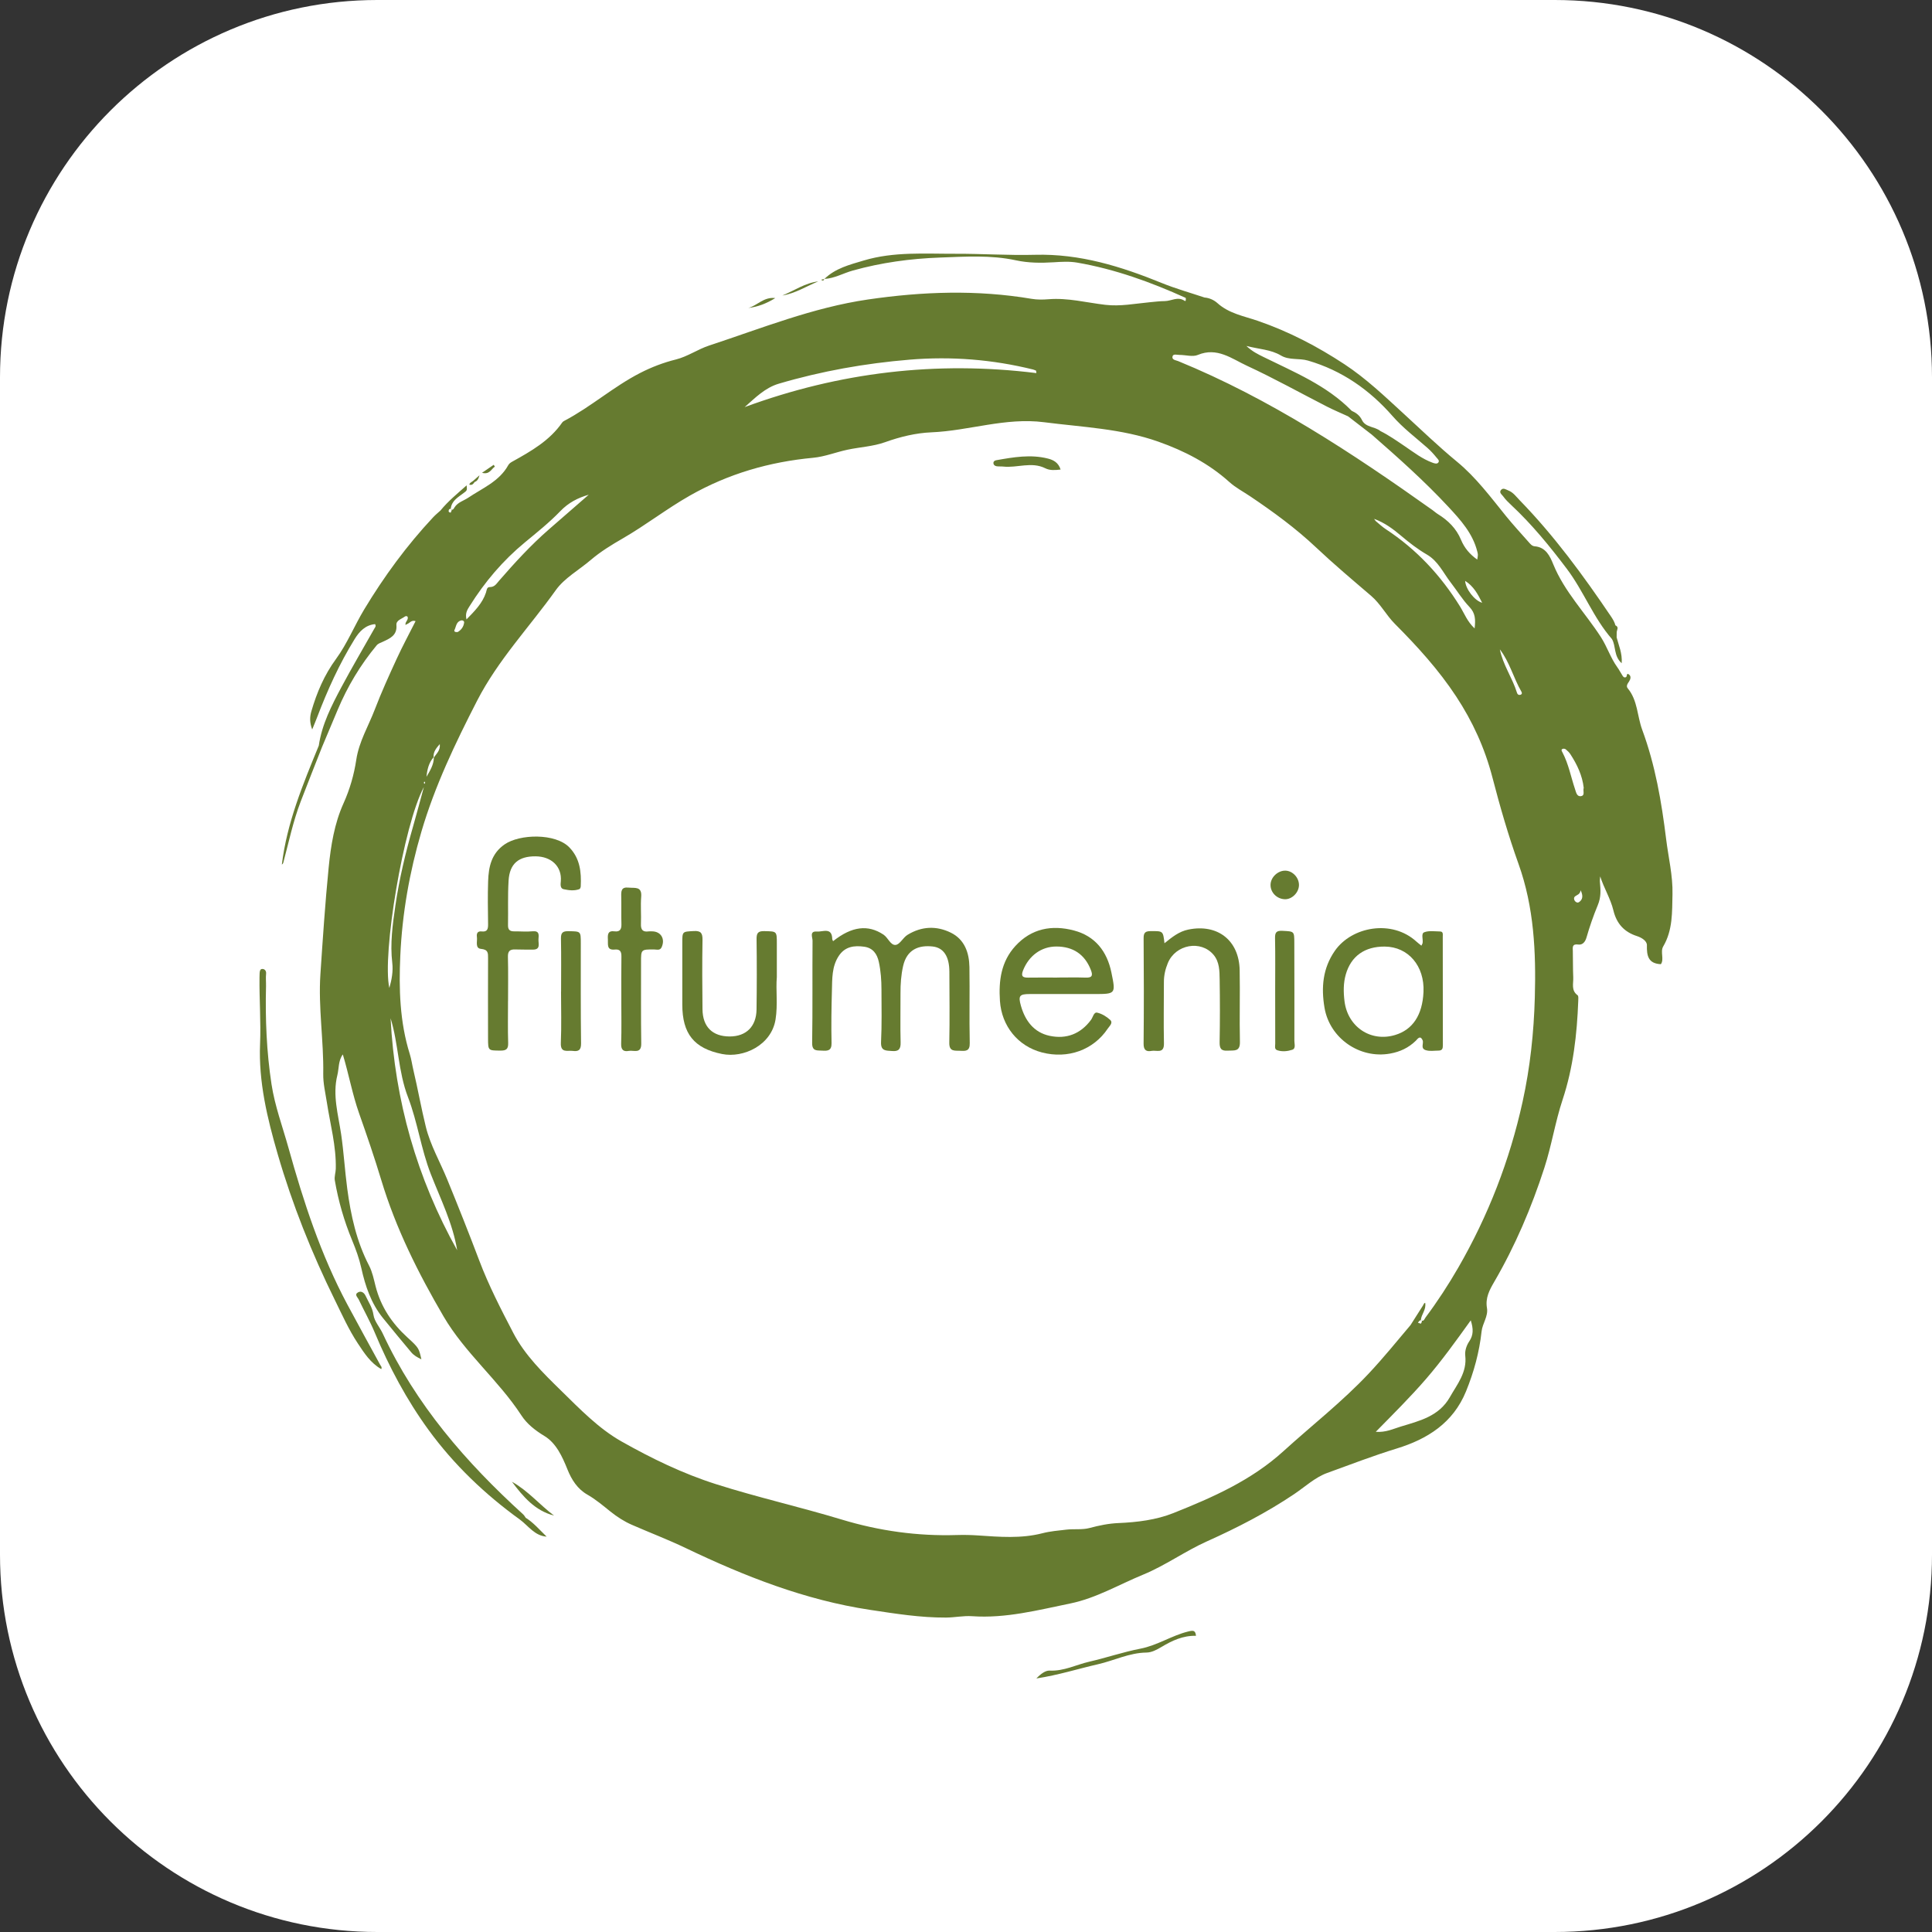
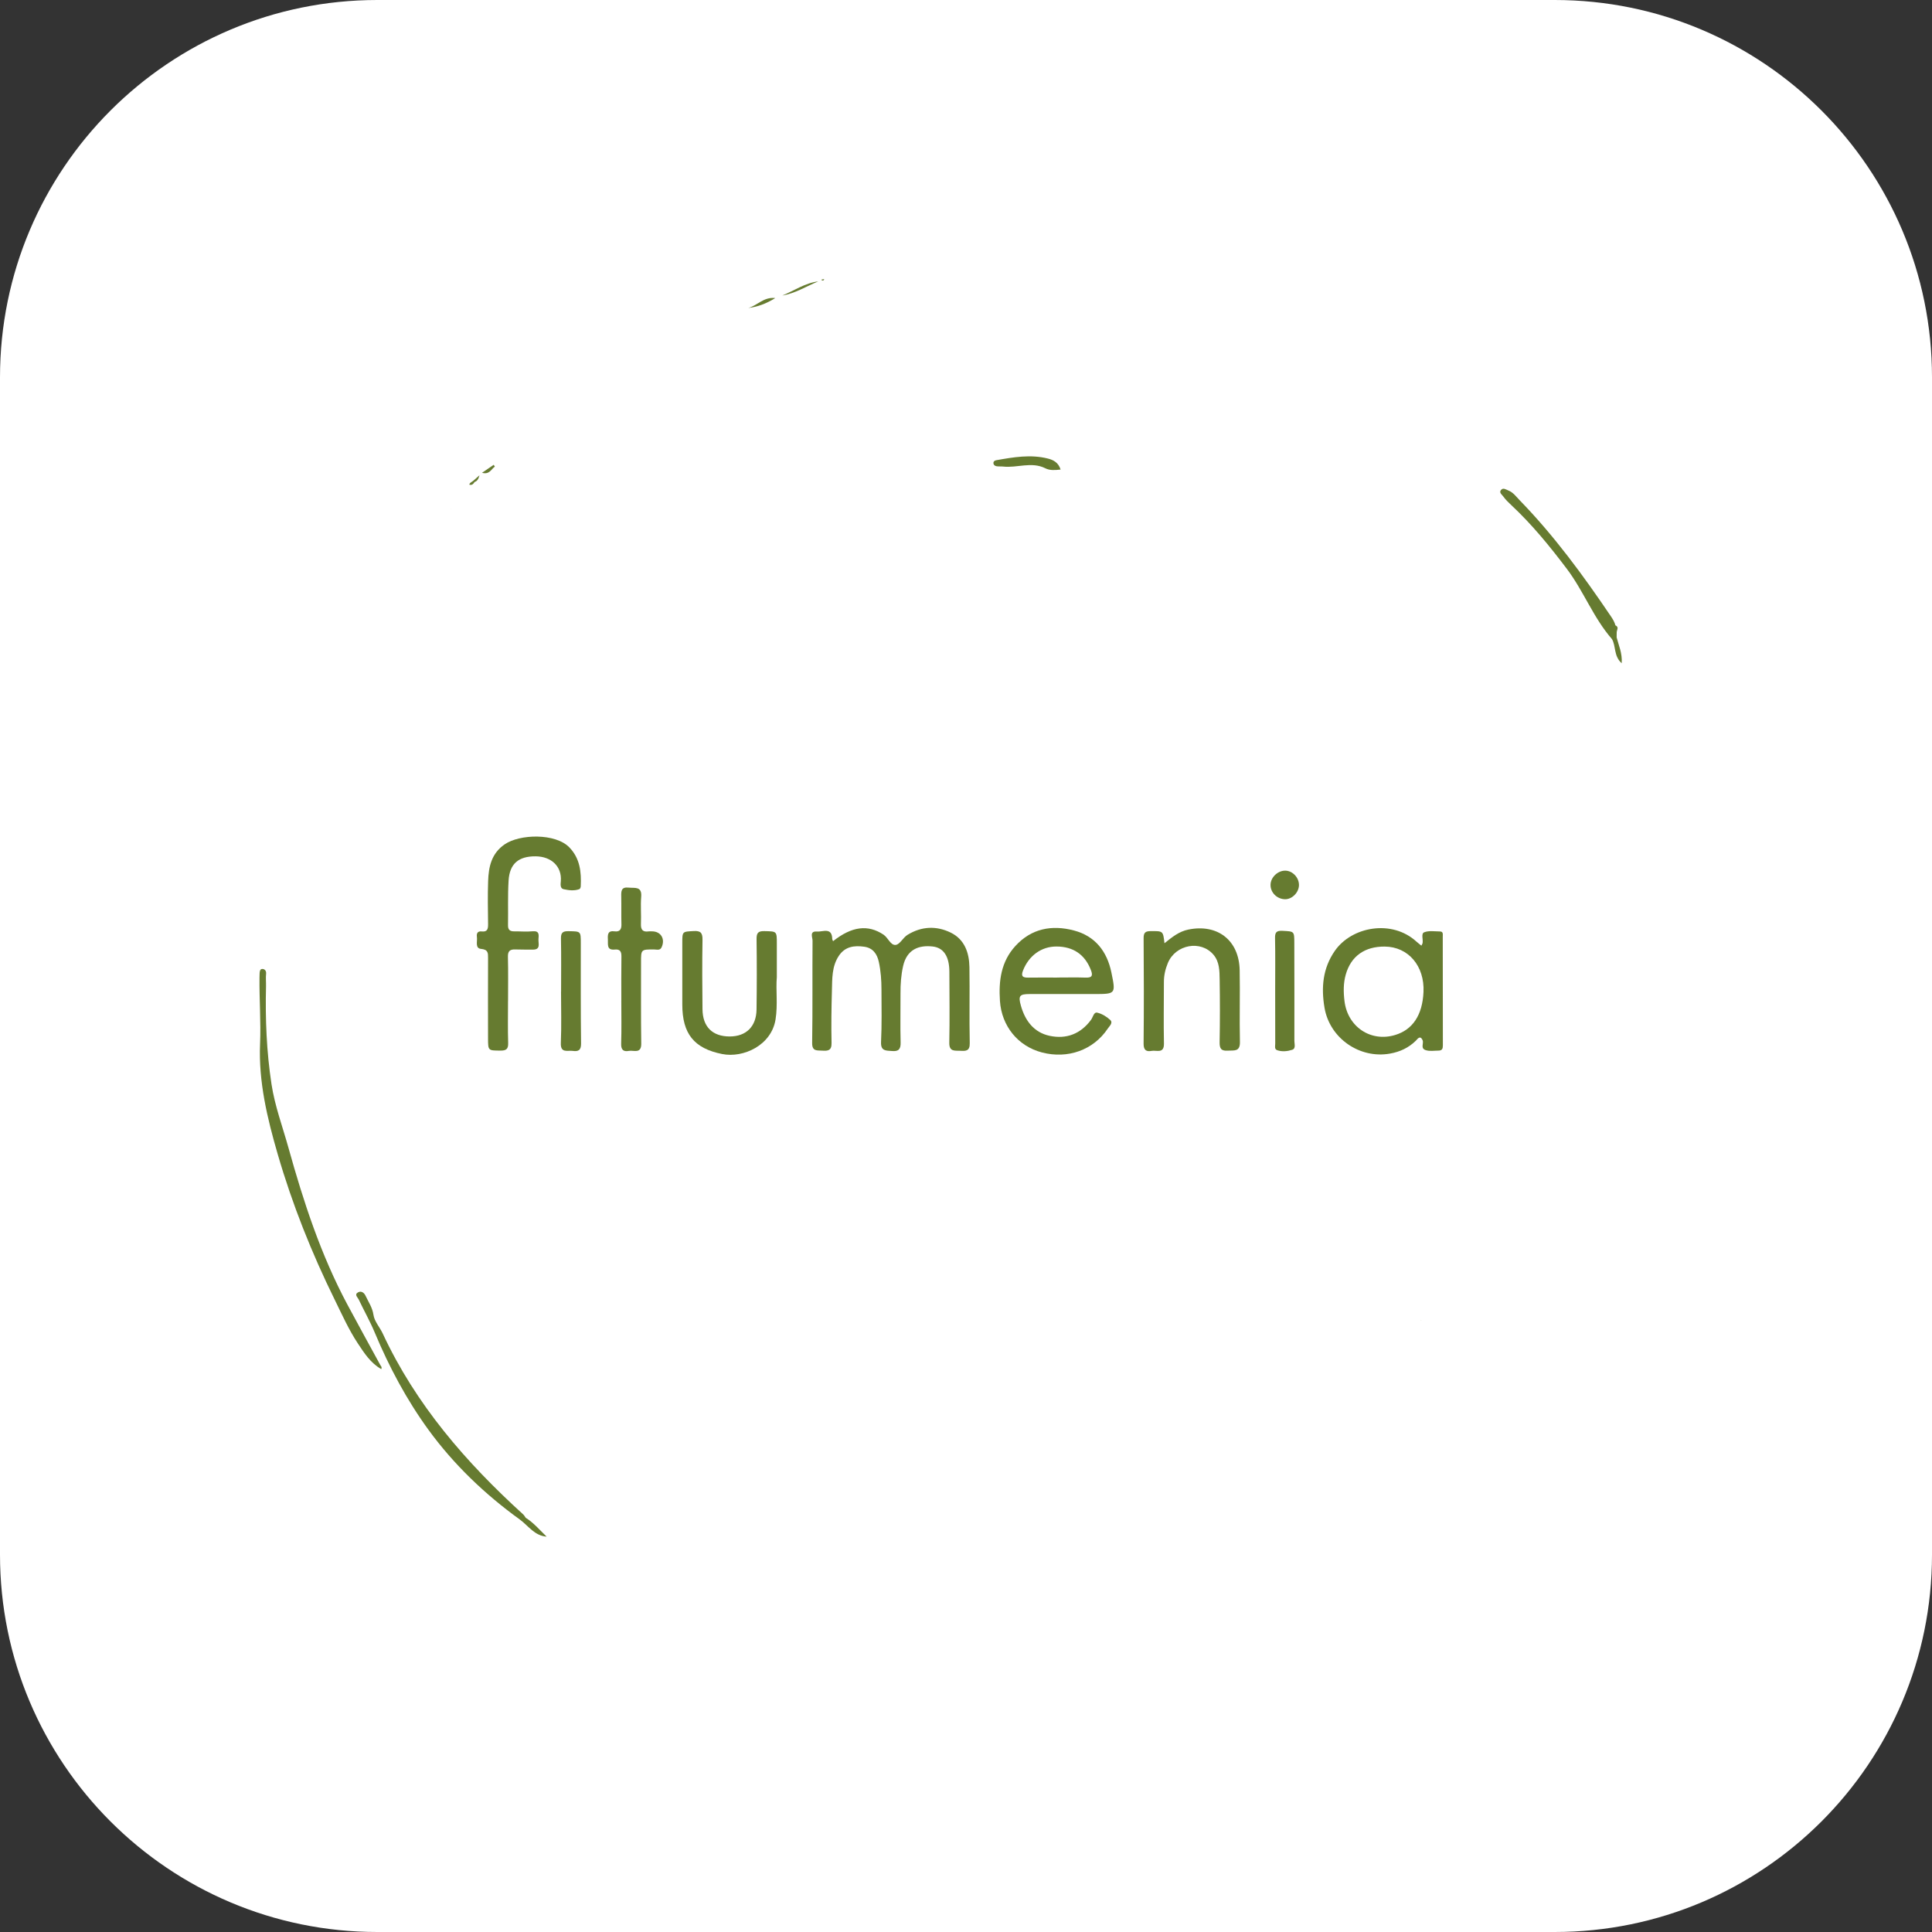
<svg xmlns="http://www.w3.org/2000/svg" version="1.1" baseProfile="tiny" id="Ebene_1" x="0px" y="0px" viewBox="0 0 1024 1024" overflow="visible" xml:space="preserve">
  <rect x="0" y="0" width="1024" height="1024" fill="#333333" stroke="none" />
  <path fill="#FFFFFF" d="M824,1024H200C89.543,1024,0,934.457,0,824V200C0,89.543,89.543,0,200,0h624  c110.457,0,200,89.543,200,200v624C1024,934.457,934.457,1024,824,1024z" />
  <g>
-     <path fill="#667B30" d="M883.092,444.773c-2.43-19.748-5.764-39.241-12.693-58.004   c-2.678-7.251-2.358-15.542-7.648-21.92c-1.068-1.289-0.017-2.556,0.7-3.669   c0.815-1.266,1.158-2.727-0.027-3.658c-1.576-1.239-0.818,1.149-1.699,1.42   c-1,0.307-1.376-0.252-1.753-0.831c-0.962-1.478-1.754-3.074-2.784-4.5   c-3.574-4.948-5.37-10.817-8.693-15.964   c-8.325-12.894-19.308-24.026-25.226-38.55   c-1.758-4.315-3.922-9.083-9.849-9.551c-1.442-0.114-2.336-1.261-3.215-2.258   c-4.043-4.582-8.197-9.077-12.04-13.822   c-8.151-10.065-15.881-20.495-25.978-28.8   c-9.759-8.027-18.869-16.834-28.152-25.346   c-10.104-9.266-19.939-18.689-31.407-26.241   c-14.418-9.495-29.619-17.406-46.008-23.042   c-7.326-2.519-15.213-3.846-21.334-9.365c-1.794-1.618-4.236-2.774-6.866-2.985   c-7.53-2.527-15.219-4.665-22.561-7.653   c-21.621-8.8-43.42-15.633-67.339-14.99   c-13.923,0.374-27.962-0.597-41.953-0.546   c-16.33,0.06-32.777-1.223-48.763,3.567   c-7.429,2.226-15.039,4.096-20.85,9.774c5.367-0.295,10.018-3.046,15.065-4.453   c15.089-4.206,30.467-6.315,46.089-6.877c13.489-0.485,26.985-1.425,40.363,1.462   c6.578,1.42,13.246,1.465,19.957,1.04c4.149-0.262,8.348-0.539,12.496,0.176   c20.079,3.463,39.05,10.346,57.539,18.706c0.062,0.663,0.19,2.075-0.618,1.528   c-3.622-2.454-6.996,0.133-10.461,0.16c-2.671,0.021-5.342,0.36-8.008,0.61   c-7.827,0.733-15.551,2.303-23.538,1.37c-10.009-1.169-19.881-3.803-30.109-2.961   c-2.954,0.244-6.018,0.279-8.926-0.212c-28.945-4.896-57.845-3.875-86.748,0.342   c-29.176,4.257-56.401,15.265-84.158,24.396   c-6.022,1.981-11.486,5.86-17.578,7.38c-6.715,1.675-12.967,4.065-19.048,7.185   c-14.162,7.266-26.137,17.997-40.225,25.379c-0.385,0.201-0.793,0.474-1.033,0.822   c-6.654,9.634-16.487,15.223-26.383,20.717c-0.94,0.522-1.732,1.01-2.275,1.992   c-4.722,8.54-13.607,12.099-21.138,17.164c-2.503,1.683-5.614,2.411-7.366,5.234   c-0.322,0.519-0.725,1.486-1.598,1.022c0.464,0.567-0.353,1.137-0.348,1.705   c-0.544-0.155-1.212-0.198-1.104-1.027c0.081-0.621,0.322-1.112,1.099-0.965   c0.386-4.333,3.895-6.178,6.836-8.426c1.8-1.375,1.873-1.28,1.599-4.07   c-4.874,4.34-9.823,8.361-13.877,13.334c-1.306,1.203-2.696,2.327-3.906,3.621   c-13.957,14.924-25.962,31.306-36.506,48.791   c-5.2,8.623-9.036,18.194-14.893,26.192   c-6.327,8.638-10.228,17.881-13.132,27.846c-0.857,2.94-0.939,5.936,0.449,9.604   c1.056-2.601,1.861-4.478,2.586-6.385c5.483-14.414,11.815-28.428,19.943-41.562   c2.502-4.044,5.697-7.411,10.796-7.883c0.663,1.166-0,1.696-0.346,2.308   c-5.831,10.323-11.858,20.54-17.44,30.996   c-5.257,9.848-10.397,19.811-12.041,31.089   c-8.384,20.441-16.891,40.844-19.584,63.052c0.408-0.269,0.662-0.6,0.761-0.972   c2.89-10.845,5.179-21.865,9.204-32.38c3.689-9.636,7.517-19.219,11.283-28.826   c2.779-6.609,5.561-13.216,8.335-19.827c5.203-12.396,12.05-23.799,20.631-34.153   c0.877-1.058,2.098-1.373,3.295-1.933c3.694-1.727,7.694-3.33,7.219-8.864   c-0.214-2.485,2.7-3.198,4.425-4.474c0.539-0.399,1.367-0.349,1.534,0.219   c0.355,1.212-0.677,2.122-1.084,3.175c0.001,0.001,0.001,0.001,0.002,0.002   c-0.033,0.351-0.068,0.701-0.103,1.052c0.271-0.155,0.542-0.311,0.812-0.467   c1.417-0.445,2.31-2.346,4.565-1.577c-3.416,6.775-6.922,13.26-9.996,19.943   c-4.082,8.875-8.139,17.786-11.625,26.904   c-3.371,8.818-8.341,16.908-9.811,26.653c-1.176,7.799-3.367,15.553-6.767,23.085   c-4.802,10.638-6.713,22.326-7.876,34.105c-1.855,18.795-3.105,37.619-4.364,56.455   c-1.182,17.697,1.799,35.225,1.5,52.88c-0.084,4.99,1.146,10.016,1.912,15.004   c1.798,11.712,5.015,23.234,4.737,35.22c-0.047,2.051-0.852,4.174-0.519,6.13   c1.867,10.94,4.939,21.56,9.185,31.824c1.984,4.796,3.751,9.636,4.88,14.737   c2.098,9.483,5.177,18.619,11.374,26.334   c4.936,6.145,10.017,12.173,15.055,18.235c1.378,1.659,3.19,2.667,5.391,3.741   c-1.338-5.866-1.235-5.978-7.388-11.594   c-8.21-7.494-14.088-16.2-16.893-27.175   c-0.919-3.595-1.668-7.475-3.423-10.857   c-6.658-12.831-9.695-26.633-11.587-40.828   c-1.277-9.581-1.827-19.227-3.231-28.804c-1.519-10.358-4.665-20.705-2.013-31.346   c0.901-3.617,0.445-7.67,2.897-10.998c3.202,10.609,5.063,21.136,8.631,31.243   c4.136,11.716,8.171,23.481,11.756,35.374   c7.719,25.609,19.578,49.277,33.011,72.255   c11.329,19.379,29.044,33.722,41.246,52.447   c2.959,4.541,7.271,7.932,12.238,10.948c6.19,3.759,9.432,10.855,12.173,17.678   c2.215,5.514,5.304,10.379,10.576,13.384c4.43,2.525,8.262,5.806,12.203,8.957   c3.505,2.803,7.247,5.228,11.344,7.02c9.506,4.158,19.225,7.86,28.575,12.336   c31.233,14.953,63.262,27.571,97.701,32.754   c13.324,2.005,26.709,4.17,40.266,4.084c4.606-0.029,9.245-1.044,13.808-0.725   c17.839,1.247,34.928-3.239,52.081-6.755c13.652-2.798,25.792-10.019,38.595-15.283   c11.789-4.846,22.19-12.428,33.843-17.651   c15.967-7.158,31.518-15.17,46.088-24.954   c5.796-3.892,11.194-8.959,17.577-11.269c12.238-4.428,24.4-9.139,36.878-12.965   c16.285-4.994,29.901-13.574,36.727-30.295c4.177-10.232,7.057-20.778,8.246-31.754   c0.465-4.297,3.614-8.035,2.853-12.443c-0.916-5.307,1.329-9.515,3.803-13.762   c11.179-19.182,19.808-39.48,26.641-60.577   c3.831-11.827,5.724-24.226,9.607-35.941c5.688-17.162,7.666-34.649,8.334-52.468   c0.038-1.027,0.203-2.603-0.356-3.009c-3.517-2.557-2.15-6.194-2.297-9.433   c-0.211-4.62-0.113-9.253-0.221-13.879c-0.049-2.101-0.484-4.02,2.953-3.555   c2.184,0.295,3.62-1.395,4.274-3.677c1.666-5.813,3.701-11.673,5.96-17.095   c1.903-4.567,1.534-8.218,1.165-12.423c-0.084-0.964,0.099-1.951,0.159-2.928   c1.956,6.219,5.489,11.803,6.986,18.006c1.714,7.1,5.773,11.477,12.476,13.632   c2.626,0.844,5.345,2.633,5.291,4.841c-0.137,5.564,0.695,9.75,7.399,10.053   c1.883-2.55-0.43-6.567,1.239-9.399c5.129-8.704,4.701-18.308,4.919-27.702   C886.683,464.126,884.288,454.491,883.092,444.773z M806.378,366.602   c0.425,0.735,0.33,1.474-0.673,1.688c-0.868,0.185-1.412-0.266-1.661-1.081   c-2.422-7.915-7.459-14.769-9.093-23.035   C800.156,350.944,802.171,359.325,806.378,366.602z M776.556,307.868   c4.508,2.881,6.723,7.031,9.016,11.601   C781.577,318.394,776.8,312.239,776.556,307.868z M781.574,333.07   c-3.896-3.611-5.462-7.977-7.787-11.721   c-10.189-16.411-23.028-30.194-39.21-40.822c-1.851-1.215-3.5-2.742-5.205-4.17   c-0.432-0.362-0.717-0.898-1.069-1.354c5.566,2.02,10.082,5.392,14.345,9   c4.325,3.66,8.768,7.102,13.652,9.935c5.96,3.458,8.623,9.655,12.584,14.769   c3.354,4.331,6.225,9.102,9.986,13.031   C781.986,324.994,782.119,328.343,781.574,333.07z M678.939,188.434   c4.362,2.596,9.594,1.308,14.316,2.682c17.971,5.226,32.649,15.513,44.812,29.401   c5.557,6.345,12.202,11.34,18.45,16.832c1.815,1.595,3.363,3.316,4.854,5.159   c0.644,0.796,1.745,1.615,0.97,2.635c-0.685,0.901-1.971,0.493-2.946,0.145   c-5.542-1.982-10.129-5.608-14.929-8.843c-4.181-2.818-8.293-5.73-12.824-7.978l0,0   c-2.966-2.478-7.848-1.809-9.809-5.899c-1.15-2.397-3.109-3.797-5.423-4.843   c-13.194-13.455-30.343-20.442-46.795-28.552   c-2.915-1.437-5.801-2.824-9.014-5.815   C667.439,185.121,673.541,185.221,678.939,188.434z M621.485,188.82   c0.404-1.397,2.37-0.702,3.63-0.709c3.274-0.019,6.99,1.173,9.745,0.016   c10.234-4.297,18.018,2.029,26.054,5.738   c14.397,6.645,28.271,14.419,42.403,21.643c3.659,1.871,7.466,3.452,11.206,5.167   c4.184,3.23,8.368,6.46,12.552,9.69c0.243-1.294,0.84-1.738,1.569-1.863   c-0.729,0.125-1.326,0.569-1.569,1.863c14.002,12.246,27.911,24.615,40.577,38.252   c6.438,6.932,12.914,14.039,15.328,23.674c0.404,1.612,0.452,1.6-0.012,4.292   c-3.897-2.721-6.795-6.117-8.587-10.448c-2.485-6.007-6.859-10.309-12.302-13.664   c-0.999-0.615-1.87-1.435-2.83-2.118   c-42.626-30.285-86.147-59.039-134.84-78.972   C623.218,190.893,620.92,190.771,621.485,188.82z M412.778,203.365   c22.666-6.683,45.776-10.788,69.353-12.737c22.169-1.833,43.924-0.093,65.457,5.227   c0.539,0.133,1.043,0.406,1.564,0.615c0.049,0.427,0.098,0.855,0.148,1.282   c-53.007-6.582-104.478-0.446-154.616,18.024   C400.313,210.824,405.5,205.512,412.778,203.365z M248.918,321.219   c8.028-12.801,17.601-24.113,29.389-33.828   c6.362-5.244,12.939-10.521,18.626-16.425c4.428-4.596,9.336-7.081,15.119-8.764   c-7.045,6.133-14.089,12.266-21.134,18.399   c-9.574,8.334-18.111,17.675-26.424,27.23c-1.35,1.552-2.331,3.362-4.901,3.33   c-1.641-0.021-1.597,1.656-2.03,2.957c-1.879,5.642-5.916,9.684-10.317,14.191   C246.433,324.973,247.771,323.047,248.918,321.219z M240.88,333.931   c0.927-1.868,0.91-4.527,3.615-5.099c0.797-0.168,1.61,0.34,1.499,1.187   c-0.305,2.33-1.676,3.973-3.426,4.977   C241.356,335.16,240.493,334.712,240.88,333.931z M229.818,401.348   c-0.238-2.732,1.25-4.654,3.277-6.975c0.383,3.419-1.777,5.08-3.132,7.095   c-0.043,3.881-2.043,7.042-3.923,10.252   C226.425,407.954,227.2,404.328,229.818,401.348z M224.883,414.25   c0.153,0.146,0.425,0.285,0.433,0.438c0.014,0.244-0.148,0.499-0.247,0.781   c-0.162-0.177-0.413-0.327-0.422-0.49   C224.636,414.741,224.797,414.493,224.883,414.25z M224.661,417.14   c-1.903,6.971-3.726,13.965-5.724,20.908c-3.98,13.833-7.325,27.84-9.39,42.056   c-1.447,9.966-2.848,20.036-1.632,30.258c0.521,4.376-0.279,8.881-1.55,13.292   C202.412,506.094,213.839,437.282,224.661,417.14z M207.016,539.682   c4.22,13.664,3.994,28.267,9.221,41.816c5.103,13.227,6.912,27.505,12.104,40.801   c5.183,13.271,11.646,26.126,13.968,40.367   C220.931,624.406,209.291,583.371,207.016,539.682z M778.759,710.904   c-1.507,2.222-2.434,5.102-2.144,7.619c1.019,8.849-4.24,15.087-8.167,22.008   c-5.768,10.167-16.094,12.562-25.974,15.566c-4.018,1.221-7.99,3.205-13.282,2.79   c9.341-9.517,18.381-18.469,26.707-28.109   c8.335-9.651,15.744-19.98,23.636-30.969   C780.973,704.345,780.969,707.646,778.759,710.904z M813.487,528.665   c-0.51,18.621-2.475,37.058-6.48,55.288   c-6.832,31.095-18.218,60.395-34.113,87.951   c-5.266,9.129-11.027,17.947-17.338,26.394c-0.537,0.719-0.827,2.095-2.149,1.634   c0.621,0.565-0.167,1.1-0.303,1.649c-0.517-0.163-1.035-0.325-1.552-0.488   c0.39-0.587,0.704-1.264,1.524-1.347c0.197-3.131,2.953-5.511,2.308-9.211   c-0.732,0.165-0.807,0.83-1.128,1.343c-2.192,3.508-4.435,6.983-6.662,10.469   c-7.282,8.631-14.394,17.407-22.133,25.647   c-14.012,14.921-30.155,27.483-45.25,41.202   c-17.01,15.458-37.479,24.464-58.289,32.766   c-9.126,3.641-19.193,4.868-29.135,5.294c-5.239,0.225-10.237,1.268-15.283,2.615   c-3.938,1.051-8.164,0.389-12.275,0.867c-4.275,0.497-8.55,0.835-12.728,1.913   c-11.315,2.92-22.751,1.933-34.194,1.162c-3.719-0.251-7.465-0.328-11.19-0.213   c-20.793,0.642-41.064-2.171-60.997-8.206   c-22.09-6.688-44.644-11.762-66.653-18.765   c-17.581-5.594-34.176-13.656-50.086-22.65   c-12.091-6.835-22.028-17.165-32.045-26.97   c-9.488-9.287-19.134-18.727-25.25-30.47   c-6.531-12.539-13.053-25.17-18.096-38.505   c-5.44-14.386-11.129-28.693-16.963-42.938   c-3.796-9.269-8.922-18.124-11.32-27.835   c-2.447-9.909-4.214-20.013-6.575-29.969c-0.682-2.877-1.07-5.84-1.949-8.652   c-5.317-17.015-5.805-34.55-5.015-52.076c1.005-22.306,4.863-44.224,11.162-65.68   c7.133-24.301,17.963-46.935,29.518-69.433   c11.141-21.693,27.812-39.133,41.732-58.652   c4.593-6.44,12.284-10.655,18.493-15.964c5.227-4.469,11.038-8.015,16.974-11.44   c12.204-7.042,23.322-15.746,35.623-22.729   c20.394-11.576,42.121-17.863,65.335-20.028   c6.112-0.57,12.037-2.963,18.103-4.259c6.663-1.424,13.682-1.734,20.015-4.008   c8.026-2.881,16.334-4.879,24.528-5.221c20.004-0.833,39.294-7.988,59.726-5.358   c20.362,2.62,40.992,3.374,60.582,10.31   c13.806,4.888,26.642,11.5,37.661,21.418c3.281,2.952,7.321,5.062,11.019,7.55   c12.255,8.247,24.134,16.926,34.93,27.109   c9.402,8.868,19.308,17.21,29.137,25.614c5.039,4.308,8.019,10.265,12.63,14.891   c11.886,11.924,23.187,24.35,32.472,38.47   c8.704,13.236,15.175,27.387,19.185,42.825   c4.015,15.458,8.461,30.867,13.848,45.892   C813.108,480.919,814.146,504.641,813.487,528.665z M836.965,478.109   c-1.635,1.133-3.71-1.759-2.122-3.03c0.993-0.795,2.593-0.957,2.928-3.219   C839.187,474.782,838.887,476.777,836.965,478.109z M838.06,421.955   c-2.278,0.459-2.693-2.006-3.227-3.587c-2.215-6.559-3.447-13.452-6.726-19.649   c-0.337-0.638-0.875-1.395,0.136-1.81c0.448-0.184,1.252-0.061,1.627,0.247   c0.908,0.746,1.814,1.583,2.45,2.56c3.586,5.51,6.366,11.351,7.083,17.861   C838.879,419.194,840.209,421.523,838.06,421.955z" />
    <path fill="#667B30" d="M753.119,699.753c0.012-0.009,0.025-0.019,0.025-0.019   c-0.025,0.001-0.044,0.008-0.068,0.011c-0.001,0.014-0.004,0.028-0.005,0.042l0,0   l0,0c0,0,0,0,0,0l0-0c0.12,0.062,0.23,0.107,0.336,0.144   c-0.072-0.065-0.15-0.131-0.263-0.197L753.119,699.753z" />
    <path fill="#667B30" d="M184.101,691.405c-14.046-26.283-23.235-54.424-31.191-82.984   c-3.13-11.235-7.255-22.26-9.013-33.813   c-2.613-17.17-3.329-34.493-2.9-51.869c0.054-2.196-0.205-4.417,0.038-6.641   c0.147-1.35-0.574-2.484-1.92-2.532c-1.299-0.046-1.453,1.226-1.512,2.29   c-0.041,0.744-0.052,1.49-0.061,2.235c-0.132,11.736,0.79,23.43,0.297,35.217   c-0.838,20.013,3.811,39.386,9.372,58.509   c7.74,26.613,17.962,52.235,30.204,77.096   c3.866,7.851,7.412,15.846,12.264,23.162c3.407,5.136,6.727,10.37,12.403,13.578   c0.48-1.114-0.22-1.613-0.544-2.207   C195.729,712.762,189.832,702.128,184.101,691.405z" />
    <path fill="#667B30" d="M801.179,267.881c10.891,10.182,20.23,21.659,29.219,33.54   c8.966,11.852,14.14,26.06,23.969,37.3c2.202,3.757,0.838,8.971,5.164,12.818   c0.368-5.393-1.596-9.454-2.678-13.681c0.011-0.925,0.023-1.85,0.034-2.776   c0.097-1.271,1.307-2.751-0.685-3.628c-0.451-1.751-1.357-3.255-2.366-4.747   c-14.664-21.683-30.088-42.769-48.396-61.582   c-1.841-1.892-3.424-4.189-6.037-5.183c-1.194-0.454-2.572-1.54-3.732-0.357   c-1.372,1.4,0.349,2.526,0.987,3.422   C797.932,264.799,799.56,266.367,801.179,267.881z" />
-     <path fill="#667B30" d="M629.658,864.75c-8.728,2.166-16.213,7.34-25.262,9.087   c-9.047,1.748-17.932,4.796-26.998,6.876c-7.002,1.607-13.515,5.111-21.068,4.741   c-2.155-0.106-4.621,1.633-7.031,4.16c11.783-1.801,22.079-5.122,32.583-7.511   c8.608-1.957,16.663-6.115,25.775-6.214c2.755-0.03,5.436-1.46,8.096-3.05   c5.37-3.21,11.197-6.007,18.147-5.832   C633.599,863.987,632.338,864.085,629.658,864.75z" />
-     <path fill="#667B30" d="M293.67,803.298c-7.653-5.72-13.841-13.234-22.332-17.934   C277.257,793.252,283.547,800.704,293.67,803.298z" />
    <path fill="#667B30" d="M278.635,804.456c-0.429-0.59-0.771-1.277-1.3-1.758   c-30.401-27.642-56.97-58.251-74.481-95.909c-1.557-3.348-4.403-6.408-4.903-9.855   c-0.572-3.938-2.667-6.85-4.197-10.148c-0.689-1.485-2.201-2.813-3.988-1.813   c-2.114,1.183-0.202,2.612,0.33,3.736c2.788,5.892,6.024,11.589,8.532,17.592   c7.625,18.254,16.93,35.681,28.519,51.591   c13.435,18.443,29.923,34.16,48.483,47.575c4.472,3.325,7.747,8.54,14.093,8.981   C286.108,810.98,282.904,807.124,278.635,804.456z" />
    <path fill="#667B30" d="M238.902,269.752l-0.004,0.025c0.129,0.111,0.246,0.187,0.358,0.247   c-0.079-0.096-0.189-0.192-0.352-0.287l0,0c-0,0-0.001,0-0.001-0   c-0.001,0.014-0.004,0.027-0.005,0.041   C238.898,269.776,238.9,269.764,238.902,269.752z" />
    <path fill="#667B30" d="M414.651,156.622c6.869-1.1,12.717-4.888,19.048-7.478   C426.715,149.969,420.979,154.04,414.651,156.622z" />
    <path fill="#667B30" d="M396.59,163.233c5.003-0.579,9.543-2.303,14.323-5.245   C404.729,157.243,401.31,162.031,396.59,163.233z" />
    <path fill="#667B30" d="M262.28,247.294c-0.204-0.311-0.409-0.622-0.613-0.932   c-1.967,1.346-3.933,2.692-6.186,4.234   C259.452,251.677,260.339,248.681,262.28,247.294z" />
    <path fill="#667B30" d="M251.512,255.516c1.209-0.473,2.002-1.256,2.653-3.633   c-1.704,1.504-2.544,2.247-3.385,2.989c0,0,0,0,0.001,0   c-0.702,0.614-1.777,0.846-2.044,1.992   C250.144,257.349,250.861,256.502,251.512,255.516z" />
-     <path fill="#667B30" d="M436.807,147.924c0.023-0.004,0.047-0.009,0.07-0.014   c0,0-0.014-0.015-0.029-0.031l0.029,0.031   c0.025-0.025,0.052-0.047,0.077-0.072c-0.045,0.003-0.089,0.008-0.135,0.011   C436.821,147.879,436.809,147.896,436.807,147.924z" />
    <path fill="#667B30" d="M435.781,148.656c0.573,0.097,0.996-0.085,1.026-0.732   c-0.495,0.096-0.989,0.193-1.484,0.289   C435.475,148.367,435.608,148.627,435.781,148.656z" />
    <path fill="#667B30" d="M513.817,512.593c-0.126-7.643-2.58-14.687-9.859-18.261   c-7.595-3.73-15.466-3.433-22.932,1.135c-2.472,1.512-4.017,5.088-6.291,5.349   c-2.739,0.315-3.993-3.805-6.482-5.452c-8.179-5.41-16.701-4.46-26.708,3.479   c-0.228-0.549-0.434-0.818-0.439-1.091c-0.117-6.512-5.041-3.752-8.123-4.012   c-4.103-0.346-2.306,3.12-2.32,4.815c-0.145,18.053,0.082,36.11-0.208,54.16   c-0.074,4.597,2.536,3.966,5.255,4.142c2.934,0.191,5.122,0.118,5.029-4.023   c-0.208-9.242-0.071-18.498,0.191-27.741c0.18-6.345-0.103-12.848,3.693-18.519   c3.309-4.945,8.187-5.53,13.439-4.794c4.6,0.645,6.821,3.818,7.744,8.088   c1.043,4.821,1.384,9.721,1.39,14.637c0.012,9.25,0.234,18.515-0.223,27.744   c-0.248,5.01,2.721,4.531,5.837,4.81c3.486,0.311,4.63-1.001,4.534-4.555   c-0.236-8.647-0.017-17.306-0.063-25.96c-0.026-4.911,0.289-9.709,1.397-14.57   c1.998-8.757,8.278-11.134,15.646-10.315c5.827,0.648,8.838,5.285,8.861,13.415   c0.035,12.534,0.213,25.07-0.043,37.598c-0.101,4.954,3.063,4.097,5.904,4.268   c2.874,0.173,5.03,0.162,4.938-4.065   C513.687,539.454,514.038,526.018,513.817,512.593z" />
    <path fill="#667B30" d="M763.219,493.698c-2.817-0.03-5.905-0.547-8.366,0.432   c-1.785,0.71-0.459,3.797-0.864,5.778c-0.053,0.261-0.229,0.498-0.62,1.311   c-1.069-0.87-1.886-1.47-2.63-2.151c-13.019-11.909-34.299-7.976-43.25,4.903   c-6.405,9.215-7.309,19.431-5.459,30.212   c2.766,16.128,18.598,27.112,34.695,24.249c5.366-0.954,9.813-3.062,13.681-6.81   c0.828-0.802,2.267-3.216,3.594-0.296c0.763,1.681-1.316,4.326,1.673,5.28   c2.179,0.696,4.432,0.239,6.66,0.239c2.037-0,2.423-0.978,2.419-2.779   c-0.052-19.234-0.035-38.469-0.057-57.703   C764.693,495.244,765.032,493.717,763.219,493.698z M754.481,525.776   c-0.563,12.236-5.715,20.018-15.102,22.812   c-13.003,3.871-25.129-4.466-26.768-17.979c-0.586-4.828-0.63-9.52,0.672-14.093   c2.793-9.807,10.102-14.895,20.66-14.813   C746.413,501.799,755.116,512,754.481,525.776z" />
    <path fill="#667B30" d="M569.21,493.171c-11.648-3.076-22.494-1.106-31.016,8.2   c-7.585,8.282-8.931,18.4-8.204,29.149c0.898,13.277,9.483,23.977,22.286,27.307   c13.714,3.567,27.281-1.293,34.854-12.64c0.878-1.316,2.977-3.05,1.295-4.612   c-1.896-1.76-4.403-3.288-6.885-3.849c-1.808-0.408-2.24,2.41-3.258,3.791   c-5.536,7.513-13.117,10.382-21.969,8.489   c-8.338-1.783-12.967-8.008-15.212-15.945c-1.506-5.325-0.71-6.195,4.737-6.198   c6.566-0.003,13.132-0.001,19.698-0.001c4.775,0,9.551,0.001,14.326,0   c11.531-0.002,11.547-0.006,9.216-11.357   C586.764,504.236,580.475,496.145,569.21,493.171z M575.46,518.155   c-5.058-0.178-10.126-0.045-15.19-0.045c0,0.008,0,0.016,0,0.025   c-5.065,0-10.132-0.063-15.196,0.024c-2.93,0.05-4.109-0.611-2.818-3.858   c3.093-7.775,9.653-12.627,17.63-12.631c8.904-0.004,15.05,4.21,18.229,12.26   C579.249,516.801,579.119,518.284,575.46,518.155z" />
    <path fill="#667B30" d="M298.721,471.294c2.709,0.579,5.605,0.991,8.361-0.037   c0.378-0.141,0.697-0.943,0.721-1.454c0.366-7.594-0.369-14.845-6.072-20.706   c-7.33-7.534-26.253-7.127-34.31-1.533c-6.994,4.856-8.445,11.887-8.706,19.454   c-0.263,7.6-0.118,15.217-0.024,22.824c0.03,2.444-0.345,4.19-3.337,3.842   c-2.349-0.273-2.833,1.118-2.575,3.007c0.311,2.275-1.093,5.929,2.177,6.241   c3.801,0.364,3.736,2.19,3.725,4.899c-0.056,14.173-0.039,28.348-0.009,42.521   c0.014,6.572,0.054,6.443,6.574,6.487c3.001,0.021,4.196-0.773,4.091-4.026   c-0.239-7.452-0.076-14.917-0.076-22.377c0.005,0,0.011,0,0.016,0   c0-7.758,0.136-15.52-0.069-23.273c-0.079-2.971,0.984-4.028,3.789-3.935   c3.127,0.103,6.259,0.068,9.389,0.091c4.341,0.031,2.878-3.231,3.013-5.47   c0.129-2.156,0.681-4.613-3.121-4.246c-3.25,0.314-6.558,0.004-9.839,0.032   c-2.215,0.018-3.223-0.88-3.181-3.217c0.14-7.904-0.184-15.83,0.303-23.708   c0.558-9.029,5.41-12.901,14.311-12.838c8.433,0.06,14.011,5.453,13.379,13.183   C297.13,468.516,296.758,470.874,298.721,471.294z" />
    <path fill="#667B30" d="M657.049,514.212c-0.309-15.885-11.786-24.684-27.205-21.52   c-4.917,1.009-8.513,3.913-12.65,7.244c-0.749-6.587-0.749-6.458-7.283-6.422   c-2.801,0.015-3.794,0.744-3.771,3.748c0.144,18.648,0.173,37.299-0.009,55.946   c-0.034,3.496,1.561,4.309,4.255,3.783c2.524-0.492,6.65,1.713,6.531-3.935   c-0.229-10.885-0.022-21.78-0.024-32.67c-0.001-3.467,0.789-6.806,2.083-9.937   c4.105-9.931,17.551-12.344,24.243-4.365c3.153,3.759,3.154,8.548,3.226,13.091   c0.176,11.037,0.189,22.082-0.021,33.118c-0.065,3.402,0.764,4.829,4.355,4.572   c3.225-0.231,6.525,0.777,6.403-4.612   C656.899,539.577,657.296,526.888,657.049,514.212z" />
    <path fill="#667B30" d="M405.082,493.515c-3.493-0.081-4.126,1.203-4.083,4.395   c0.167,12.382,0.151,24.769-0.018,37.151c-0.124,9.033-5.5,14.274-14.189,14.288   c-9.123,0.014-14.344-5.049-14.455-14.404   c-0.145-12.233-0.203-24.472,0.004-36.703c0.062-3.646-0.805-4.984-4.648-4.766   c-6.048,0.344-6.06,0.106-6.06,6.325c0,10.892-0.004,21.785,0.001,32.677   c0.007,15.353,6.177,23.216,21.131,26.181   c11.221,2.225,26.084-4.592,28.291-18.334c1.268-7.897,0.087-15.772,0.677-22.383   c0-6.773-0.002-12.294,0.001-17.815C411.737,493.463,411.734,493.67,405.082,493.515z   " />
    <path fill="#667B30" d="M345.593,493.639c-0.597-0.001-1.204-0.067-1.789,0.017   c-3.128,0.444-4.224-0.88-4.09-4.005c0.204-4.767-0.258-9.574,0.132-14.317   c0.476-5.777-3.444-4.523-6.699-4.882c-3.926-0.433-3.938,1.905-3.876,4.694   c0.109,4.923-0.042,9.851,0.097,14.772c0.075,2.659-0.901,4.076-3.607,3.712   c-3.657-0.492-3.713,1.684-3.566,4.312c0.145,2.589-0.779,5.781,3.676,5.339   c2.813-0.28,3.531,1.126,3.49,3.729c-0.123,7.758-0.044,15.52-0.044,23.28   c-0.005,0-0.01,0-0.015,0c0,7.61,0.174,15.226-0.081,22.828   c-0.111,3.302,1.198,4.421,4.088,3.877c2.567-0.483,6.646,1.766,6.563-3.896   c-0.209-14.32-0.08-28.646-0.111-42.969c-0.015-6.947-0.04-6.933,7.009-6.891   c1.401,0.008,3.05,0.677,3.903-1.19   C352.688,497.635,350.28,493.646,345.593,493.639z" />
    <path fill="#667B30" d="M307.839,499.931c-0.006-6.438-0.016-6.258-6.446-6.384   c-3.035-0.059-4.131,0.696-4.068,3.878c0.184,9.372,0.066,18.749,0.066,28.125   c-0.01,0-0.021,0-0.031,0c0,9.078,0.285,18.169-0.105,27.23   c-0.24,5.564,3.501,3.853,6.228,4.212c2.918,0.384,4.54-0.164,4.491-3.921   C307.742,535.359,307.854,517.645,307.839,499.931z" />
    <path fill="#667B30" d="M686.013,499.881c-0.01-6.407-0.023-6.189-6.283-6.52   c-3.279-0.173-3.995,0.89-3.932,3.953c0.185,9.077,0.066,18.161,0.07,27.242   c0.004,9.528-0.017,19.056,0.03,28.583c0.006,1.241-0.587,2.949,1.099,3.513   c2.62,0.875,5.442,0.555,7.922-0.25c1.99-0.646,1.125-3.091,1.13-4.712   C686.097,534.42,686.041,517.15,686.013,499.881z" />
    <path fill="#667B30" d="M681.33,461.462c-4.008-0.116-7.84,3.494-7.918,7.459   c-0.081,4.124,3.378,7.6,7.654,7.691c3.75,0.081,7.368-3.573,7.416-7.487   C688.531,465.182,685.162,461.573,681.33,461.462z" />
    <path fill="#667B30" d="M554.05,248.201c2.483,1.248,5.149,0.994,8.088,0.675   c-1.154-3.726-3.813-5.096-6.718-5.831c-9.173-2.323-18.269-0.736-27.341,0.872   c-0.76,0.135-1.491,0.528-1.538,1.368c-0.058,1.028,0.711,1.668,1.603,1.82   c1.159,0.198,2.373,0.046,3.548,0.178   C539.123,248.121,546.726,244.518,554.05,248.201z" />
  </g>
</svg>